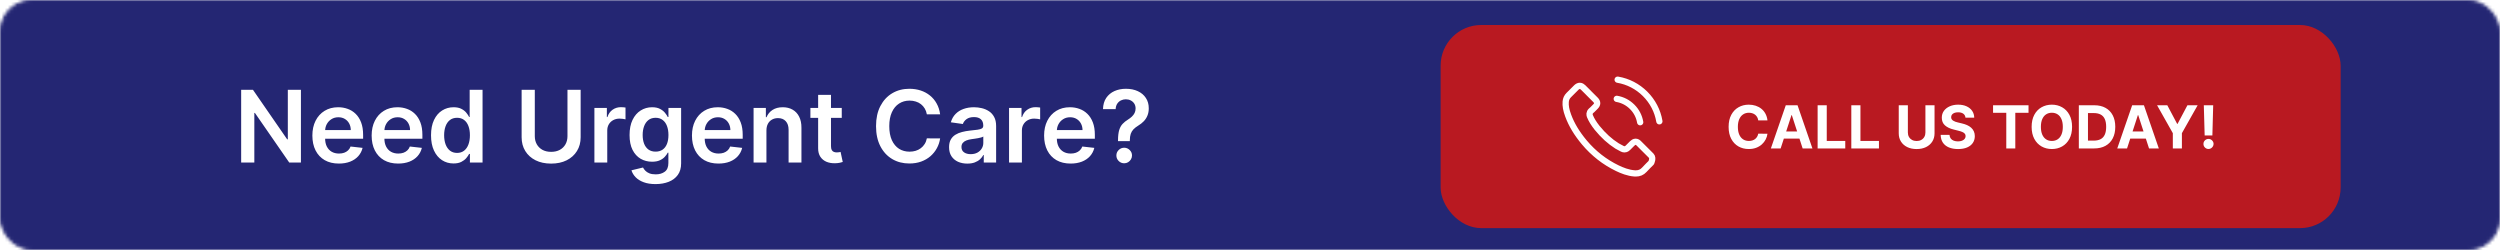
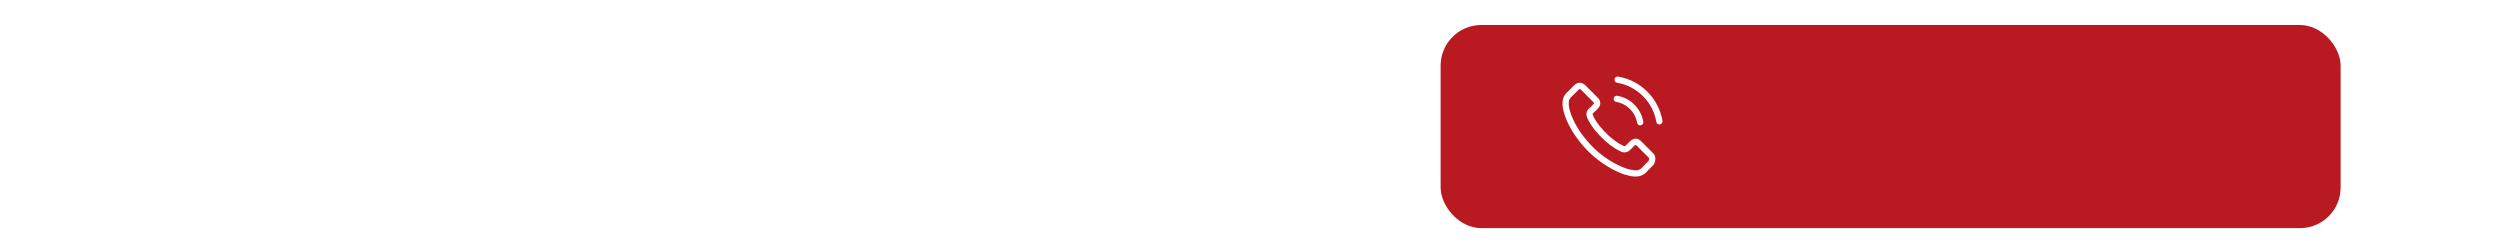
<svg xmlns="http://www.w3.org/2000/svg" width="800" height="80" viewBox="0 0 800 80" fill="none">
  <mask id="mask0_1388_24" style="mask-type:alpha" maskUnits="userSpaceOnUse" x="0" y="0" width="800" height="80">
    <rect x="0.5" y="0.5" width="799" height="79" rx="9.5" fill="#191919" stroke="#929496" />
  </mask>
  <g mask="url(#mask0_1388_24)">
    <g filter="url(#filter0_d_1388_24)">
-       <rect width="800" height="80" fill="#242673" />
-       <rect x="0.5" y="0.5" width="799" height="79" stroke="#242673" />
-     </g>
+       </g>
  </g>
  <rect x="461" y="8" width="288" height="65" rx="13" fill="#B91921" />
  <path d="M517.361 31.634C519.236 31.948 520.939 32.834 522.299 34.191C523.658 35.548 524.538 37.247 524.86 39.118M517.647 25.5C520.982 26.064 524.023 27.642 526.442 30.049C528.86 32.463 530.435 35.498 531 38.825M528.395 52.065C528.395 52.065 526.585 53.843 526.141 54.365C525.418 55.136 524.567 55.5 523.451 55.5C523.343 55.5 523.229 55.5 523.121 55.493C520.996 55.357 519.021 54.529 517.54 53.822C513.49 51.865 509.933 49.087 506.978 45.567C504.538 42.632 502.906 39.918 501.826 37.004C501.16 35.226 500.917 33.841 501.024 32.534C501.096 31.698 501.418 31.006 502.012 30.413L504.452 27.978C504.803 27.649 505.175 27.471 505.54 27.471C505.991 27.471 506.355 27.742 506.584 27.971C506.592 27.978 506.599 27.985 506.606 27.992C507.042 28.399 507.457 28.821 507.894 29.27C508.116 29.499 508.345 29.728 508.574 29.963L510.527 31.913C511.286 32.67 511.286 33.37 510.527 34.127C510.32 34.334 510.119 34.541 509.912 34.741C509.311 35.355 509.783 34.884 509.16 35.441C509.146 35.455 509.132 35.462 509.125 35.476C508.509 36.09 508.624 36.69 508.753 37.097C508.76 37.119 508.767 37.14 508.774 37.162C509.282 38.39 509.998 39.547 511.085 40.925L511.092 40.932C513.067 43.36 515.15 45.252 517.447 46.702C517.74 46.888 518.041 47.038 518.327 47.181C518.585 47.309 518.828 47.431 519.035 47.559C519.064 47.573 519.093 47.595 519.121 47.609C519.365 47.73 519.594 47.788 519.83 47.788C520.424 47.788 520.796 47.416 520.917 47.295L522.32 45.895C522.563 45.652 522.95 45.36 523.401 45.36C523.844 45.36 524.209 45.638 524.431 45.881C524.438 45.888 524.438 45.888 524.445 45.895L528.388 49.83C529.125 50.558 528.395 52.065 528.395 52.065Z" stroke="white" stroke-width="2" stroke-linecap="round" stroke-linejoin="round" />
-   <path d="M565.591 38.52H562.636C562.582 38.137 562.472 37.798 562.305 37.501C562.139 37.199 561.925 36.943 561.665 36.731C561.404 36.52 561.102 36.358 560.76 36.246C560.423 36.133 560.056 36.077 559.661 36.077C558.945 36.077 558.322 36.255 557.792 36.61C557.261 36.961 556.849 37.474 556.557 38.148C556.265 38.819 556.118 39.633 556.118 40.591C556.118 41.576 556.265 42.404 556.557 43.074C556.854 43.744 557.268 44.25 557.798 44.592C558.329 44.934 558.943 45.105 559.64 45.105C560.032 45.105 560.394 45.053 560.727 44.95C561.064 44.846 561.363 44.695 561.624 44.498C561.885 44.295 562.101 44.05 562.272 43.762C562.447 43.474 562.569 43.146 562.636 42.777L565.591 42.791C565.515 43.425 565.324 44.036 565.018 44.626C564.716 45.211 564.309 45.734 563.797 46.198C563.288 46.657 562.681 47.021 561.975 47.291C561.273 47.556 560.479 47.689 559.593 47.689C558.361 47.689 557.259 47.41 556.287 46.852C555.32 46.294 554.555 45.487 553.993 44.43C553.435 43.373 553.156 42.093 553.156 40.591C553.156 39.084 553.44 37.802 554.006 36.745C554.573 35.688 555.342 34.883 556.314 34.33C557.286 33.772 558.379 33.493 559.593 33.493C560.394 33.493 561.136 33.605 561.82 33.83C562.508 34.055 563.117 34.383 563.648 34.815C564.179 35.243 564.611 35.767 564.944 36.387C565.281 37.008 565.497 37.719 565.591 38.52ZM569.808 47.5H566.678L571.448 33.682H575.213L579.976 47.5H576.846L573.384 36.84H573.276L569.808 47.5ZM569.613 42.069H577.008V44.349H569.613V42.069ZM581.639 47.5V33.682H584.561V45.091H590.485V47.5H581.639ZM592.42 47.5V33.682H595.341V45.091H601.265V47.5H592.42ZM616.133 33.682H619.054V42.656C619.054 43.663 618.814 44.545 618.332 45.3C617.855 46.056 617.187 46.645 616.328 47.068C615.469 47.486 614.468 47.696 613.326 47.696C612.179 47.696 611.176 47.486 610.317 47.068C609.457 46.645 608.789 46.056 608.313 45.3C607.836 44.545 607.597 43.663 607.597 42.656V33.682H610.519V42.406C610.519 42.932 610.634 43.4 610.863 43.809C611.097 44.219 611.425 44.54 611.848 44.774C612.271 45.008 612.764 45.125 613.326 45.125C613.893 45.125 614.385 45.008 614.803 44.774C615.226 44.54 615.552 44.219 615.782 43.809C616.016 43.4 616.133 42.932 616.133 42.406V33.682ZM628.954 37.656C628.9 37.112 628.668 36.689 628.259 36.387C627.85 36.086 627.294 35.935 626.592 35.935C626.116 35.935 625.713 36.003 625.385 36.138C625.056 36.268 624.804 36.45 624.629 36.684C624.458 36.918 624.373 37.184 624.373 37.48C624.364 37.728 624.415 37.944 624.528 38.128C624.645 38.313 624.804 38.472 625.007 38.607C625.209 38.738 625.443 38.852 625.709 38.951C625.974 39.046 626.257 39.127 626.559 39.194L627.8 39.491C628.403 39.626 628.956 39.806 629.46 40.031C629.964 40.256 630.4 40.532 630.769 40.861C631.138 41.189 631.423 41.576 631.626 42.021C631.833 42.467 631.938 42.977 631.943 43.553C631.938 44.399 631.723 45.132 631.295 45.752C630.872 46.369 630.261 46.848 629.46 47.19C628.664 47.527 627.703 47.696 626.579 47.696C625.463 47.696 624.492 47.525 623.664 47.183C622.841 46.841 622.198 46.335 621.734 45.665C621.276 44.99 621.035 44.156 621.013 43.162H623.84C623.871 43.625 624.004 44.012 624.238 44.322C624.476 44.628 624.793 44.86 625.189 45.017C625.589 45.17 626.041 45.246 626.545 45.246C627.04 45.246 627.47 45.175 627.834 45.031C628.203 44.887 628.488 44.686 628.691 44.43C628.893 44.174 628.994 43.879 628.994 43.546C628.994 43.236 628.902 42.975 628.718 42.764C628.538 42.552 628.272 42.372 627.922 42.224C627.575 42.075 627.15 41.94 626.646 41.819L625.142 41.441C623.977 41.158 623.057 40.715 622.382 40.112C621.707 39.509 621.372 38.697 621.377 37.676C621.372 36.84 621.595 36.108 622.045 35.483C622.499 34.858 623.122 34.37 623.914 34.019C624.705 33.668 625.605 33.493 626.613 33.493C627.638 33.493 628.533 33.668 629.298 34.019C630.067 34.37 630.665 34.858 631.093 35.483C631.52 36.108 631.741 36.833 631.754 37.656H628.954ZM637.779 36.091V33.682H649.128V36.091H644.897V47.5H642.01V36.091H637.779ZM663.064 40.591C663.064 42.098 662.779 43.38 662.207 44.437C661.641 45.494 660.867 46.301 659.886 46.859C658.91 47.412 657.813 47.689 656.594 47.689C655.366 47.689 654.264 47.41 653.288 46.852C652.311 46.294 651.54 45.487 650.973 44.43C650.407 43.373 650.123 42.093 650.123 40.591C650.123 39.084 650.407 37.802 650.973 36.745C651.54 35.688 652.311 34.883 653.288 34.33C654.264 33.772 655.366 33.493 656.594 33.493C657.813 33.493 658.91 33.772 659.886 34.33C660.867 34.883 661.641 35.688 662.207 36.745C662.779 37.802 663.064 39.084 663.064 40.591ZM660.102 40.591C660.102 39.615 659.956 38.792 659.664 38.121C659.376 37.451 658.969 36.943 658.442 36.597C657.916 36.25 657.3 36.077 656.594 36.077C655.887 36.077 655.271 36.25 654.745 36.597C654.219 36.943 653.809 37.451 653.517 38.121C653.229 38.792 653.085 39.615 653.085 40.591C653.085 41.567 653.229 42.39 653.517 43.06C653.809 43.731 654.219 44.239 654.745 44.585C655.271 44.932 655.887 45.105 656.594 45.105C657.3 45.105 657.916 44.932 658.442 44.585C658.969 44.239 659.376 43.731 659.664 43.06C659.956 42.39 660.102 41.567 660.102 40.591ZM670.127 47.5H665.228V33.682H670.167C671.557 33.682 672.754 33.959 673.757 34.512C674.76 35.06 675.531 35.85 676.071 36.88C676.615 37.91 676.887 39.142 676.887 40.577C676.887 42.017 676.615 43.254 676.071 44.288C675.531 45.323 674.755 46.117 673.743 46.67C672.736 47.223 671.53 47.5 670.127 47.5ZM668.15 44.997H670.005C670.869 44.997 671.595 44.844 672.185 44.538C672.778 44.228 673.224 43.749 673.521 43.101C673.822 42.449 673.973 41.608 673.973 40.577C673.973 39.556 673.822 38.722 673.521 38.074C673.224 37.426 672.781 36.95 672.191 36.644C671.602 36.338 670.876 36.185 670.012 36.185H668.15V44.997ZM680.654 47.5H677.523L682.294 33.682H686.059L690.822 47.5H687.691L684.23 36.84H684.122L680.654 47.5ZM680.458 42.069H687.853V44.349H680.458V42.069ZM690.265 33.682H693.538L696.689 39.633H696.824L699.975 33.682H703.247L698.207 42.615V47.5H695.305V42.615L690.265 33.682ZM708.223 33.682L707.96 43.357H705.49L705.22 33.682H708.223ZM706.725 47.675C706.28 47.675 705.897 47.518 705.578 47.203C705.259 46.884 705.101 46.501 705.106 46.056C705.101 45.615 705.259 45.237 705.578 44.923C705.897 44.608 706.28 44.45 706.725 44.45C707.152 44.45 707.528 44.608 707.852 44.923C708.176 45.237 708.34 45.615 708.344 46.056C708.34 46.353 708.261 46.625 708.108 46.873C707.96 47.115 707.764 47.311 707.521 47.459C707.278 47.603 707.013 47.675 706.725 47.675Z" fill="white" />
  <path d="M96.296 28.727V52H92.546L81.579 36.148H81.386V52H77.171V28.727H80.943L91.898 44.591H92.102V28.727H96.296ZM108.435 52.341C106.685 52.341 105.173 51.977 103.901 51.25C102.635 50.515 101.662 49.477 100.98 48.136C100.298 46.788 99.957 45.201 99.957 43.375C99.957 41.58 100.298 40.004 100.98 38.648C101.67 37.284 102.632 36.224 103.866 35.466C105.101 34.701 106.552 34.318 108.219 34.318C109.295 34.318 110.31 34.492 111.264 34.841C112.226 35.182 113.075 35.712 113.81 36.432C114.552 37.151 115.135 38.068 115.56 39.182C115.984 40.288 116.196 41.606 116.196 43.136V44.398H101.889V41.625H112.253C112.245 40.837 112.075 40.136 111.741 39.523C111.408 38.901 110.942 38.413 110.344 38.057C109.753 37.701 109.063 37.523 108.276 37.523C107.435 37.523 106.696 37.727 106.06 38.136C105.423 38.538 104.927 39.068 104.571 39.727C104.223 40.379 104.045 41.095 104.037 41.875V44.295C104.037 45.311 104.223 46.182 104.594 46.909C104.965 47.629 105.484 48.182 106.151 48.568C106.817 48.947 107.598 49.136 108.491 49.136C109.09 49.136 109.632 49.053 110.116 48.886C110.601 48.712 111.022 48.458 111.378 48.125C111.734 47.792 112.003 47.379 112.185 46.886L116.026 47.318C115.783 48.333 115.321 49.22 114.639 49.977C113.965 50.727 113.101 51.311 112.048 51.727C110.995 52.136 109.791 52.341 108.435 52.341ZM127.403 52.341C125.653 52.341 124.142 51.977 122.869 51.25C121.604 50.515 120.631 49.477 119.949 48.136C119.267 46.788 118.926 45.201 118.926 43.375C118.926 41.58 119.267 40.004 119.949 38.648C120.638 37.284 121.6 36.224 122.835 35.466C124.07 34.701 125.521 34.318 127.188 34.318C128.263 34.318 129.278 34.492 130.233 34.841C131.195 35.182 132.044 35.712 132.778 36.432C133.521 37.151 134.104 38.068 134.528 39.182C134.953 40.288 135.165 41.606 135.165 43.136V44.398H120.858V41.625H131.222C131.214 40.837 131.044 40.136 130.71 39.523C130.377 38.901 129.911 38.413 129.312 38.057C128.722 37.701 128.032 37.523 127.244 37.523C126.403 37.523 125.665 37.727 125.028 38.136C124.392 38.538 123.896 39.068 123.54 39.727C123.191 40.379 123.013 41.095 123.006 41.875V44.295C123.006 45.311 123.191 46.182 123.562 46.909C123.934 47.629 124.453 48.182 125.119 48.568C125.786 48.947 126.566 49.136 127.46 49.136C128.059 49.136 128.6 49.053 129.085 48.886C129.57 48.712 129.991 48.458 130.347 48.125C130.703 47.792 130.972 47.379 131.153 46.886L134.994 47.318C134.752 48.333 134.29 49.22 133.608 49.977C132.934 50.727 132.07 51.311 131.017 51.727C129.964 52.136 128.759 52.341 127.403 52.341ZM145.122 52.307C143.751 52.307 142.524 51.955 141.44 51.25C140.357 50.545 139.501 49.523 138.872 48.182C138.243 46.841 137.929 45.212 137.929 43.295C137.929 41.356 138.247 39.72 138.884 38.386C139.527 37.045 140.395 36.034 141.486 35.352C142.577 34.663 143.793 34.318 145.134 34.318C146.156 34.318 146.997 34.492 147.656 34.841C148.315 35.182 148.838 35.595 149.224 36.08C149.611 36.557 149.91 37.008 150.122 37.432H150.293V28.727H154.418V52H150.372V49.25H150.122C149.91 49.674 149.603 50.125 149.202 50.602C148.8 51.072 148.27 51.474 147.611 51.807C146.952 52.14 146.122 52.307 145.122 52.307ZM146.27 48.932C147.141 48.932 147.884 48.697 148.497 48.227C149.111 47.75 149.577 47.087 149.895 46.239C150.213 45.39 150.372 44.401 150.372 43.273C150.372 42.144 150.213 41.163 149.895 40.33C149.584 39.496 149.122 38.849 148.509 38.386C147.902 37.924 147.156 37.693 146.27 37.693C145.353 37.693 144.588 37.932 143.974 38.409C143.361 38.886 142.899 39.545 142.588 40.386C142.277 41.227 142.122 42.189 142.122 43.273C142.122 44.364 142.277 45.337 142.588 46.193C142.906 47.042 143.372 47.712 143.986 48.205C144.607 48.689 145.368 48.932 146.27 48.932ZM181.591 28.727H185.807V43.932C185.807 45.599 185.413 47.064 184.625 48.33C183.845 49.595 182.746 50.583 181.33 51.295C179.913 52 178.258 52.352 176.364 52.352C174.462 52.352 172.803 52 171.386 51.295C169.97 50.583 168.871 49.595 168.091 48.33C167.311 47.064 166.92 45.599 166.92 43.932V28.727H171.136V43.58C171.136 44.549 171.348 45.413 171.773 46.17C172.205 46.928 172.811 47.523 173.591 47.955C174.371 48.379 175.295 48.591 176.364 48.591C177.432 48.591 178.356 48.379 179.136 47.955C179.924 47.523 180.53 46.928 180.955 46.17C181.379 45.413 181.591 44.549 181.591 43.58V28.727ZM190.207 52V34.545H194.196V37.455H194.378C194.696 36.447 195.241 35.67 196.014 35.125C196.795 34.572 197.685 34.295 198.685 34.295C198.912 34.295 199.166 34.307 199.446 34.33C199.734 34.345 199.973 34.371 200.162 34.409V38.193C199.988 38.133 199.711 38.08 199.332 38.034C198.961 37.981 198.601 37.955 198.253 37.955C197.503 37.955 196.829 38.117 196.23 38.443C195.639 38.761 195.173 39.205 194.832 39.773C194.491 40.341 194.321 40.996 194.321 41.739V52H190.207ZM209.767 58.909C208.29 58.909 207.021 58.708 205.96 58.307C204.9 57.913 204.047 57.383 203.403 56.716C202.759 56.049 202.312 55.311 202.062 54.5L205.767 53.602C205.934 53.943 206.176 54.28 206.494 54.614C206.813 54.955 207.241 55.235 207.778 55.455C208.324 55.682 209.009 55.795 209.835 55.795C211.002 55.795 211.968 55.511 212.733 54.943C213.498 54.383 213.881 53.458 213.881 52.17V48.864H213.676C213.464 49.288 213.153 49.724 212.744 50.17C212.343 50.617 211.809 50.992 211.142 51.295C210.483 51.599 209.653 51.75 208.653 51.75C207.312 51.75 206.097 51.436 205.006 50.807C203.922 50.17 203.059 49.224 202.415 47.966C201.778 46.701 201.46 45.117 201.46 43.216C201.46 41.299 201.778 39.682 202.415 38.364C203.059 37.038 203.926 36.034 205.017 35.352C206.108 34.663 207.324 34.318 208.665 34.318C209.688 34.318 210.528 34.492 211.188 34.841C211.854 35.182 212.384 35.595 212.778 36.08C213.172 36.557 213.472 37.008 213.676 37.432H213.903V34.545H217.96V52.284C217.96 53.776 217.604 55.011 216.892 55.989C216.18 56.966 215.206 57.697 213.972 58.182C212.737 58.667 211.335 58.909 209.767 58.909ZM209.801 48.523C210.672 48.523 211.415 48.311 212.028 47.886C212.642 47.462 213.108 46.852 213.426 46.057C213.744 45.261 213.903 44.307 213.903 43.193C213.903 42.095 213.744 41.133 213.426 40.307C213.116 39.481 212.653 38.841 212.04 38.386C211.434 37.924 210.688 37.693 209.801 37.693C208.884 37.693 208.119 37.932 207.506 38.409C206.892 38.886 206.43 39.542 206.119 40.375C205.809 41.201 205.653 42.14 205.653 43.193C205.653 44.261 205.809 45.197 206.119 46C206.438 46.795 206.903 47.417 207.517 47.864C208.138 48.303 208.9 48.523 209.801 48.523ZM229.903 52.341C228.153 52.341 226.642 51.977 225.369 51.25C224.104 50.515 223.131 49.477 222.449 48.136C221.767 46.788 221.426 45.201 221.426 43.375C221.426 41.58 221.767 40.004 222.449 38.648C223.138 37.284 224.1 36.224 225.335 35.466C226.57 34.701 228.021 34.318 229.688 34.318C230.763 34.318 231.778 34.492 232.733 34.841C233.695 35.182 234.544 35.712 235.278 36.432C236.021 37.151 236.604 38.068 237.028 39.182C237.453 40.288 237.665 41.606 237.665 43.136V44.398H223.358V41.625H233.722C233.714 40.837 233.544 40.136 233.21 39.523C232.877 38.901 232.411 38.413 231.812 38.057C231.222 37.701 230.532 37.523 229.744 37.523C228.903 37.523 228.165 37.727 227.528 38.136C226.892 38.538 226.396 39.068 226.04 39.727C225.691 40.379 225.513 41.095 225.506 41.875V44.295C225.506 45.311 225.691 46.182 226.062 46.909C226.434 47.629 226.953 48.182 227.619 48.568C228.286 48.947 229.066 49.136 229.96 49.136C230.559 49.136 231.1 49.053 231.585 48.886C232.07 48.712 232.491 48.458 232.847 48.125C233.203 47.792 233.472 47.379 233.653 46.886L237.494 47.318C237.252 48.333 236.79 49.22 236.108 49.977C235.434 50.727 234.57 51.311 233.517 51.727C232.464 52.136 231.259 52.341 229.903 52.341ZM245.259 41.773V52H241.145V34.545H245.077V37.511H245.281C245.683 36.534 246.323 35.758 247.202 35.182C248.088 34.606 249.183 34.318 250.486 34.318C251.69 34.318 252.74 34.576 253.634 35.091C254.535 35.606 255.232 36.352 255.724 37.33C256.224 38.307 256.471 39.492 256.463 40.886V52H252.349V41.523C252.349 40.356 252.046 39.443 251.44 38.784C250.842 38.125 250.012 37.795 248.952 37.795C248.232 37.795 247.592 37.955 247.031 38.273C246.478 38.583 246.043 39.034 245.724 39.625C245.414 40.216 245.259 40.932 245.259 41.773ZM269.361 34.545V37.727H259.327V34.545H269.361ZM261.804 30.364H265.918V46.75C265.918 47.303 266.001 47.727 266.168 48.023C266.342 48.311 266.569 48.508 266.849 48.614C267.13 48.72 267.44 48.773 267.781 48.773C268.039 48.773 268.274 48.754 268.486 48.716C268.705 48.678 268.872 48.644 268.986 48.614L269.679 51.83C269.459 51.905 269.145 51.989 268.736 52.08C268.334 52.17 267.842 52.224 267.259 52.239C266.228 52.269 265.3 52.114 264.474 51.773C263.649 51.424 262.993 50.886 262.509 50.159C262.031 49.432 261.796 48.523 261.804 47.432V30.364ZM300.841 36.58H296.591C296.47 35.883 296.246 35.265 295.92 34.727C295.595 34.182 295.189 33.72 294.705 33.341C294.22 32.962 293.667 32.678 293.045 32.489C292.432 32.292 291.769 32.193 291.057 32.193C289.792 32.193 288.67 32.511 287.693 33.148C286.716 33.776 285.951 34.701 285.398 35.92C284.845 37.133 284.568 38.614 284.568 40.364C284.568 42.144 284.845 43.644 285.398 44.864C285.958 46.076 286.723 46.992 287.693 47.614C288.67 48.227 289.788 48.534 291.045 48.534C291.742 48.534 292.394 48.443 293 48.261C293.614 48.072 294.163 47.795 294.648 47.432C295.14 47.068 295.553 46.621 295.886 46.091C296.227 45.561 296.462 44.955 296.591 44.273L300.841 44.295C300.682 45.401 300.337 46.439 299.807 47.409C299.284 48.379 298.598 49.235 297.75 49.977C296.902 50.712 295.909 51.288 294.773 51.705C293.636 52.114 292.375 52.318 290.989 52.318C288.943 52.318 287.117 51.845 285.511 50.898C283.905 49.951 282.64 48.583 281.716 46.795C280.792 45.008 280.33 42.864 280.33 40.364C280.33 37.856 280.795 35.712 281.727 33.932C282.659 32.144 283.928 30.776 285.534 29.829C287.14 28.883 288.958 28.409 290.989 28.409C292.284 28.409 293.489 28.591 294.602 28.954C295.716 29.318 296.708 29.852 297.58 30.557C298.451 31.254 299.167 32.11 299.727 33.125C300.295 34.133 300.667 35.284 300.841 36.58ZM309.543 52.352C308.437 52.352 307.44 52.155 306.554 51.761C305.675 51.36 304.978 50.769 304.463 49.989C303.955 49.208 303.702 48.246 303.702 47.102C303.702 46.117 303.884 45.303 304.247 44.659C304.611 44.015 305.107 43.5 305.736 43.114C306.365 42.727 307.073 42.436 307.861 42.239C308.656 42.034 309.478 41.886 310.327 41.795C311.349 41.689 312.179 41.595 312.815 41.511C313.452 41.42 313.914 41.284 314.202 41.102C314.497 40.913 314.645 40.621 314.645 40.227V40.159C314.645 39.303 314.391 38.64 313.884 38.17C313.376 37.701 312.645 37.466 311.69 37.466C310.683 37.466 309.884 37.686 309.293 38.125C308.709 38.564 308.315 39.083 308.111 39.682L304.27 39.136C304.573 38.076 305.073 37.189 305.77 36.477C306.467 35.758 307.319 35.22 308.327 34.864C309.334 34.5 310.448 34.318 311.668 34.318C312.509 34.318 313.346 34.417 314.179 34.614C315.012 34.811 315.774 35.136 316.463 35.591C317.152 36.038 317.705 36.648 318.122 37.42C318.546 38.193 318.759 39.159 318.759 40.318V52H314.804V49.602H314.668C314.418 50.087 314.065 50.542 313.611 50.966C313.164 51.383 312.599 51.72 311.918 51.977C311.243 52.227 310.452 52.352 309.543 52.352ZM310.611 49.33C311.437 49.33 312.152 49.167 312.759 48.841C313.365 48.508 313.83 48.068 314.156 47.523C314.49 46.977 314.656 46.383 314.656 45.739V43.682C314.527 43.788 314.308 43.886 313.997 43.977C313.694 44.068 313.353 44.148 312.974 44.216C312.596 44.284 312.221 44.345 311.849 44.398C311.478 44.451 311.156 44.496 310.884 44.534C310.27 44.617 309.721 44.754 309.236 44.943C308.751 45.133 308.368 45.398 308.088 45.739C307.808 46.072 307.668 46.504 307.668 47.034C307.668 47.792 307.944 48.364 308.497 48.75C309.05 49.136 309.755 49.33 310.611 49.33ZM322.895 52V34.545H326.884V37.455H327.065C327.384 36.447 327.929 35.67 328.702 35.125C329.482 34.572 330.372 34.295 331.372 34.295C331.599 34.295 331.853 34.307 332.134 34.33C332.421 34.345 332.66 34.371 332.849 34.409V38.193C332.675 38.133 332.399 38.08 332.02 38.034C331.649 37.981 331.289 37.955 330.94 37.955C330.19 37.955 329.516 38.117 328.918 38.443C328.327 38.761 327.861 39.205 327.52 39.773C327.179 40.341 327.009 40.996 327.009 41.739V52H322.895ZM342.591 52.341C340.841 52.341 339.33 51.977 338.057 51.25C336.792 50.515 335.818 49.477 335.136 48.136C334.455 46.788 334.114 45.201 334.114 43.375C334.114 41.58 334.455 40.004 335.136 38.648C335.826 37.284 336.788 36.224 338.023 35.466C339.258 34.701 340.708 34.318 342.375 34.318C343.451 34.318 344.466 34.492 345.42 34.841C346.383 35.182 347.231 35.712 347.966 36.432C348.708 37.151 349.292 38.068 349.716 39.182C350.14 40.288 350.352 41.606 350.352 43.136V44.398H336.045V41.625H346.409C346.402 40.837 346.231 40.136 345.898 39.523C345.564 38.901 345.098 38.413 344.5 38.057C343.909 37.701 343.22 37.523 342.432 37.523C341.591 37.523 340.852 37.727 340.216 38.136C339.58 38.538 339.083 39.068 338.727 39.727C338.379 40.379 338.201 41.095 338.193 41.875V44.295C338.193 45.311 338.379 46.182 338.75 46.909C339.121 47.629 339.64 48.182 340.307 48.568C340.973 48.947 341.754 49.136 342.648 49.136C343.246 49.136 343.788 49.053 344.273 48.886C344.758 48.712 345.178 48.458 345.534 48.125C345.89 47.792 346.159 47.379 346.341 46.886L350.182 47.318C349.939 48.333 349.477 49.22 348.795 49.977C348.121 50.727 347.258 51.311 346.205 51.727C345.152 52.136 343.947 52.341 342.591 52.341ZM357.764 45.159V44.864C357.772 43.492 357.901 42.401 358.151 41.591C358.408 40.78 358.772 40.129 359.241 39.636C359.711 39.136 360.283 38.678 360.957 38.261C361.42 37.974 361.832 37.659 362.196 37.318C362.567 36.97 362.859 36.583 363.071 36.159C363.283 35.727 363.389 35.246 363.389 34.716C363.389 34.117 363.249 33.599 362.969 33.159C362.688 32.72 362.31 32.379 361.832 32.136C361.363 31.894 360.836 31.773 360.253 31.773C359.715 31.773 359.204 31.89 358.719 32.125C358.241 32.352 357.844 32.701 357.526 33.17C357.215 33.633 357.041 34.22 357.003 34.932H352.957C352.995 33.492 353.344 32.288 354.003 31.318C354.67 30.349 355.548 29.621 356.639 29.136C357.738 28.651 358.95 28.409 360.276 28.409C361.723 28.409 362.995 28.663 364.094 29.171C365.2 29.678 366.06 30.401 366.673 31.341C367.295 32.273 367.605 33.379 367.605 34.659C367.605 35.523 367.465 36.295 367.185 36.977C366.912 37.659 366.522 38.265 366.014 38.795C365.507 39.326 364.904 39.799 364.207 40.216C363.594 40.595 363.09 40.989 362.696 41.398C362.31 41.807 362.022 42.288 361.832 42.841C361.651 43.386 361.556 44.061 361.548 44.864V45.159H357.764ZM359.741 52.25C359.06 52.25 358.473 52.008 357.98 51.523C357.488 51.038 357.241 50.447 357.241 49.75C357.241 49.068 357.488 48.485 357.98 48C358.473 47.515 359.06 47.273 359.741 47.273C360.416 47.273 360.999 47.515 361.491 48C361.991 48.485 362.241 49.068 362.241 49.75C362.241 50.212 362.124 50.633 361.889 51.011C361.662 51.39 361.359 51.693 360.98 51.92C360.609 52.14 360.196 52.25 359.741 52.25Z" fill="white" />
  <defs>
    <filter id="filter0_d_1388_24" x="-4" y="0" width="808" height="88" filterUnits="userSpaceOnUse" color-interpolation-filters="sRGB">
      <feGaussianBlur stdDeviation="2" />
    </filter>
  </defs>
</svg>